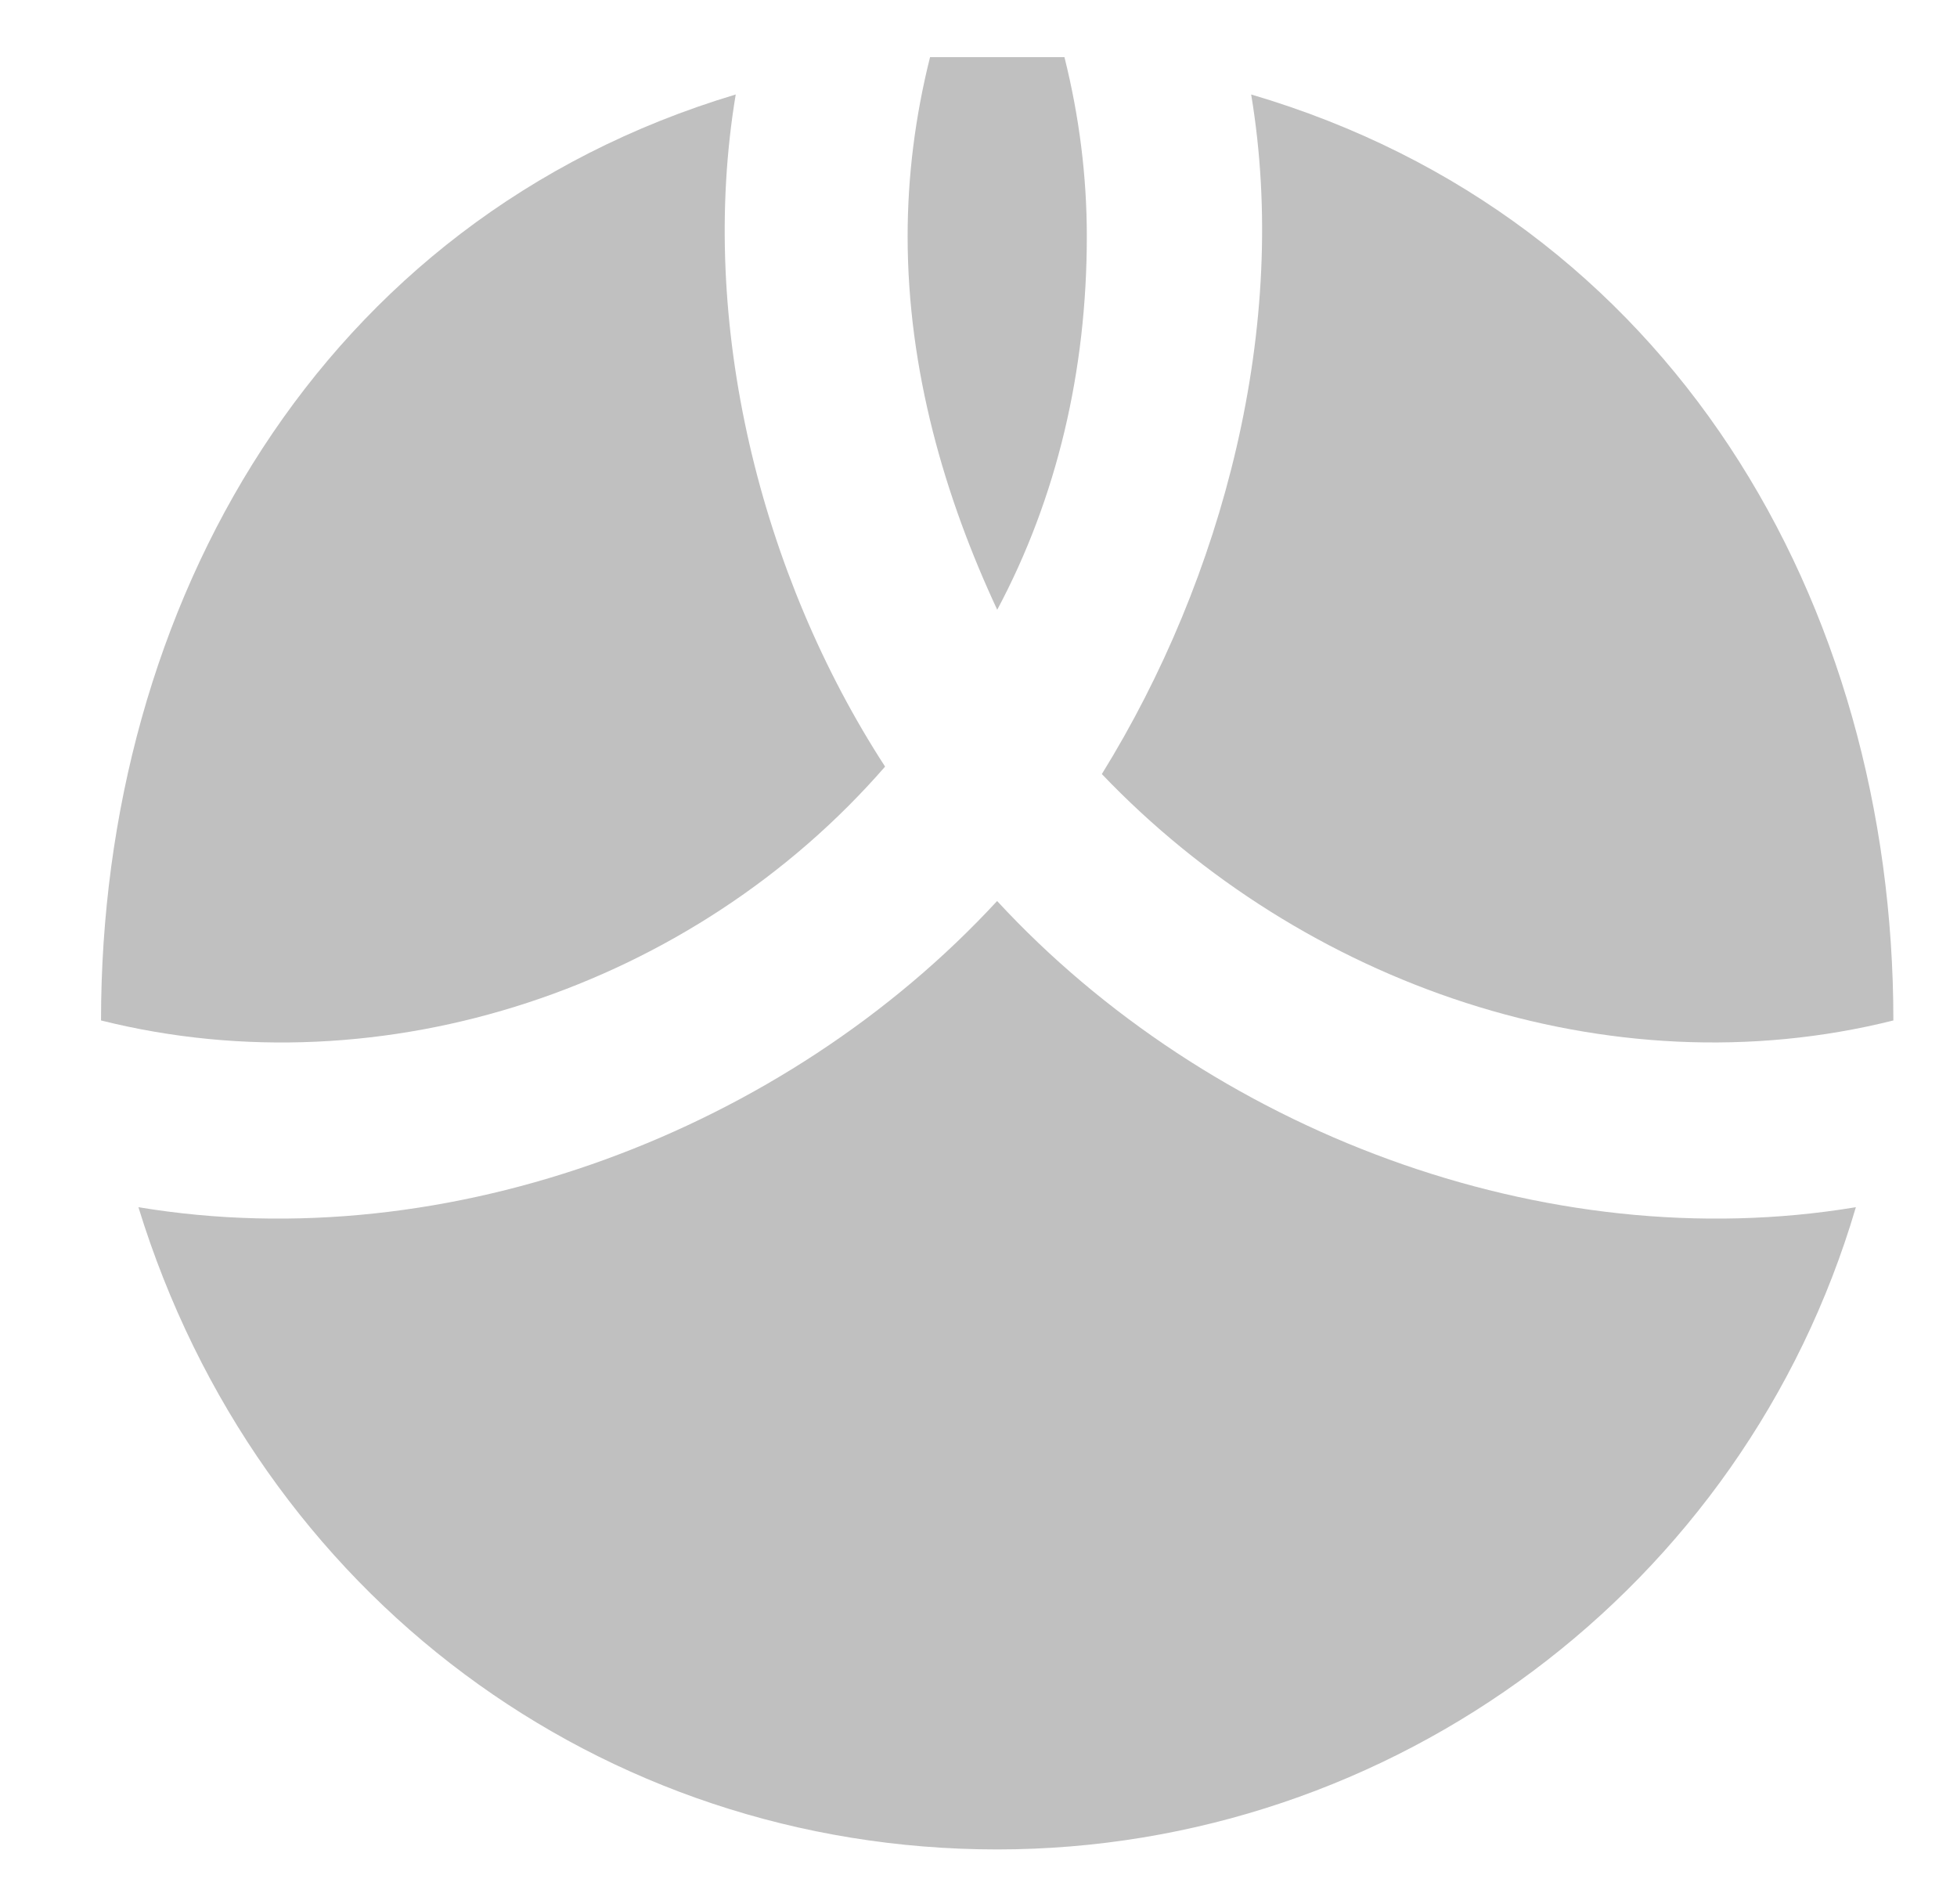
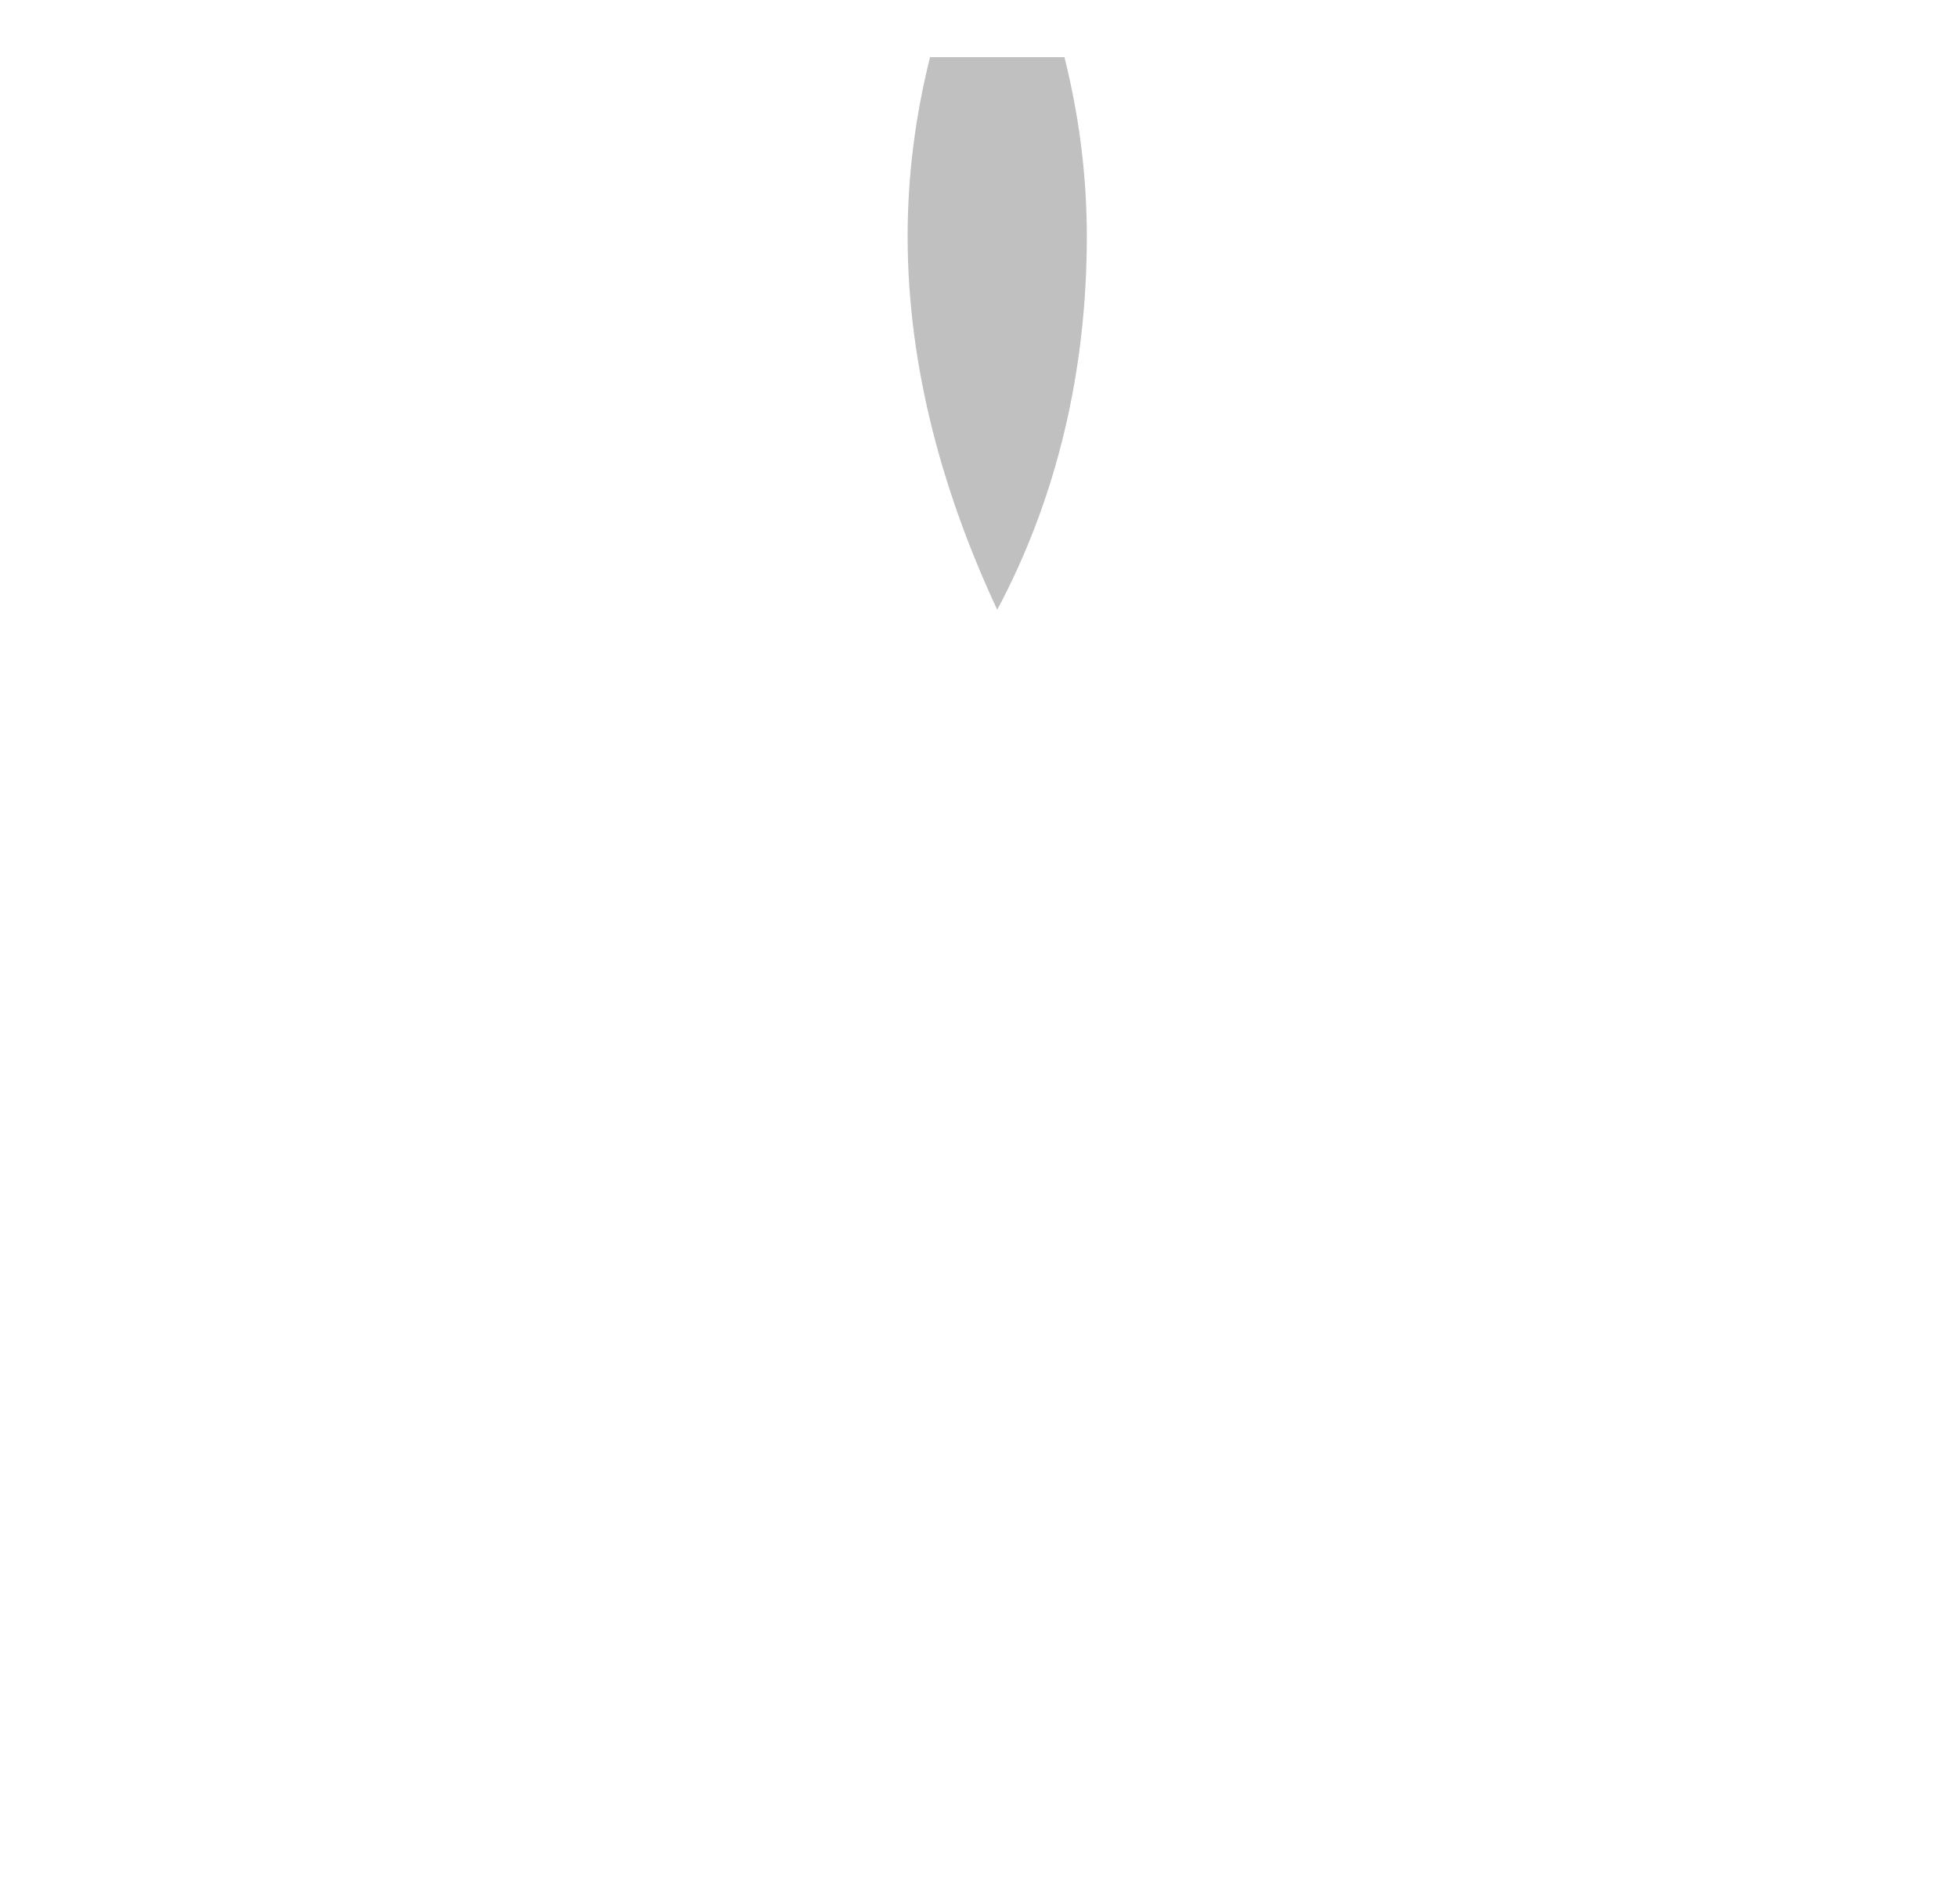
<svg xmlns="http://www.w3.org/2000/svg" width="37" height="36" viewBox="0 0 37 36" fill="none">
-   <path fill-rule="evenodd" clip-rule="evenodd" d="M18.852 34.962C26.335 34.962 32.97 30.021 35.088 22.821C29.199 23.802 22.85 21.363 18.852 17.033C14.855 21.363 8.506 23.802 2.617 22.821C4.876 30.162 11.37 34.962 18.852 34.962Z" fill="#C0C0C0" />
-   <path fill-rule="evenodd" clip-rule="evenodd" d="M35.797 19.291C35.797 11.377 31.588 4.119 23.655 1.786C24.384 6.157 23.128 10.924 20.832 14.633C24.628 18.609 30.405 20.64 35.797 19.291Z" fill="#C0C0C0" />
-   <path fill-rule="evenodd" clip-rule="evenodd" d="M16.734 14.492C14.381 10.871 13.191 6.099 13.91 1.786C6.042 4.146 1.91 11.444 1.91 19.291C7.277 20.633 13.116 18.652 16.734 14.492Z" fill="#C0C0C0" />
  <path fill-rule="evenodd" clip-rule="evenodd" d="M18.854 11.527C19.984 9.409 20.548 7.009 20.548 4.468C20.548 3.339 20.407 2.209 20.125 1.08C19.701 1.08 19.278 1.08 18.854 1.08C18.431 1.08 18.007 1.08 17.584 1.08C17.301 2.209 17.16 3.339 17.16 4.468C17.16 7.009 17.866 9.409 18.854 11.527Z" fill="#C0C0C0" />
</svg>